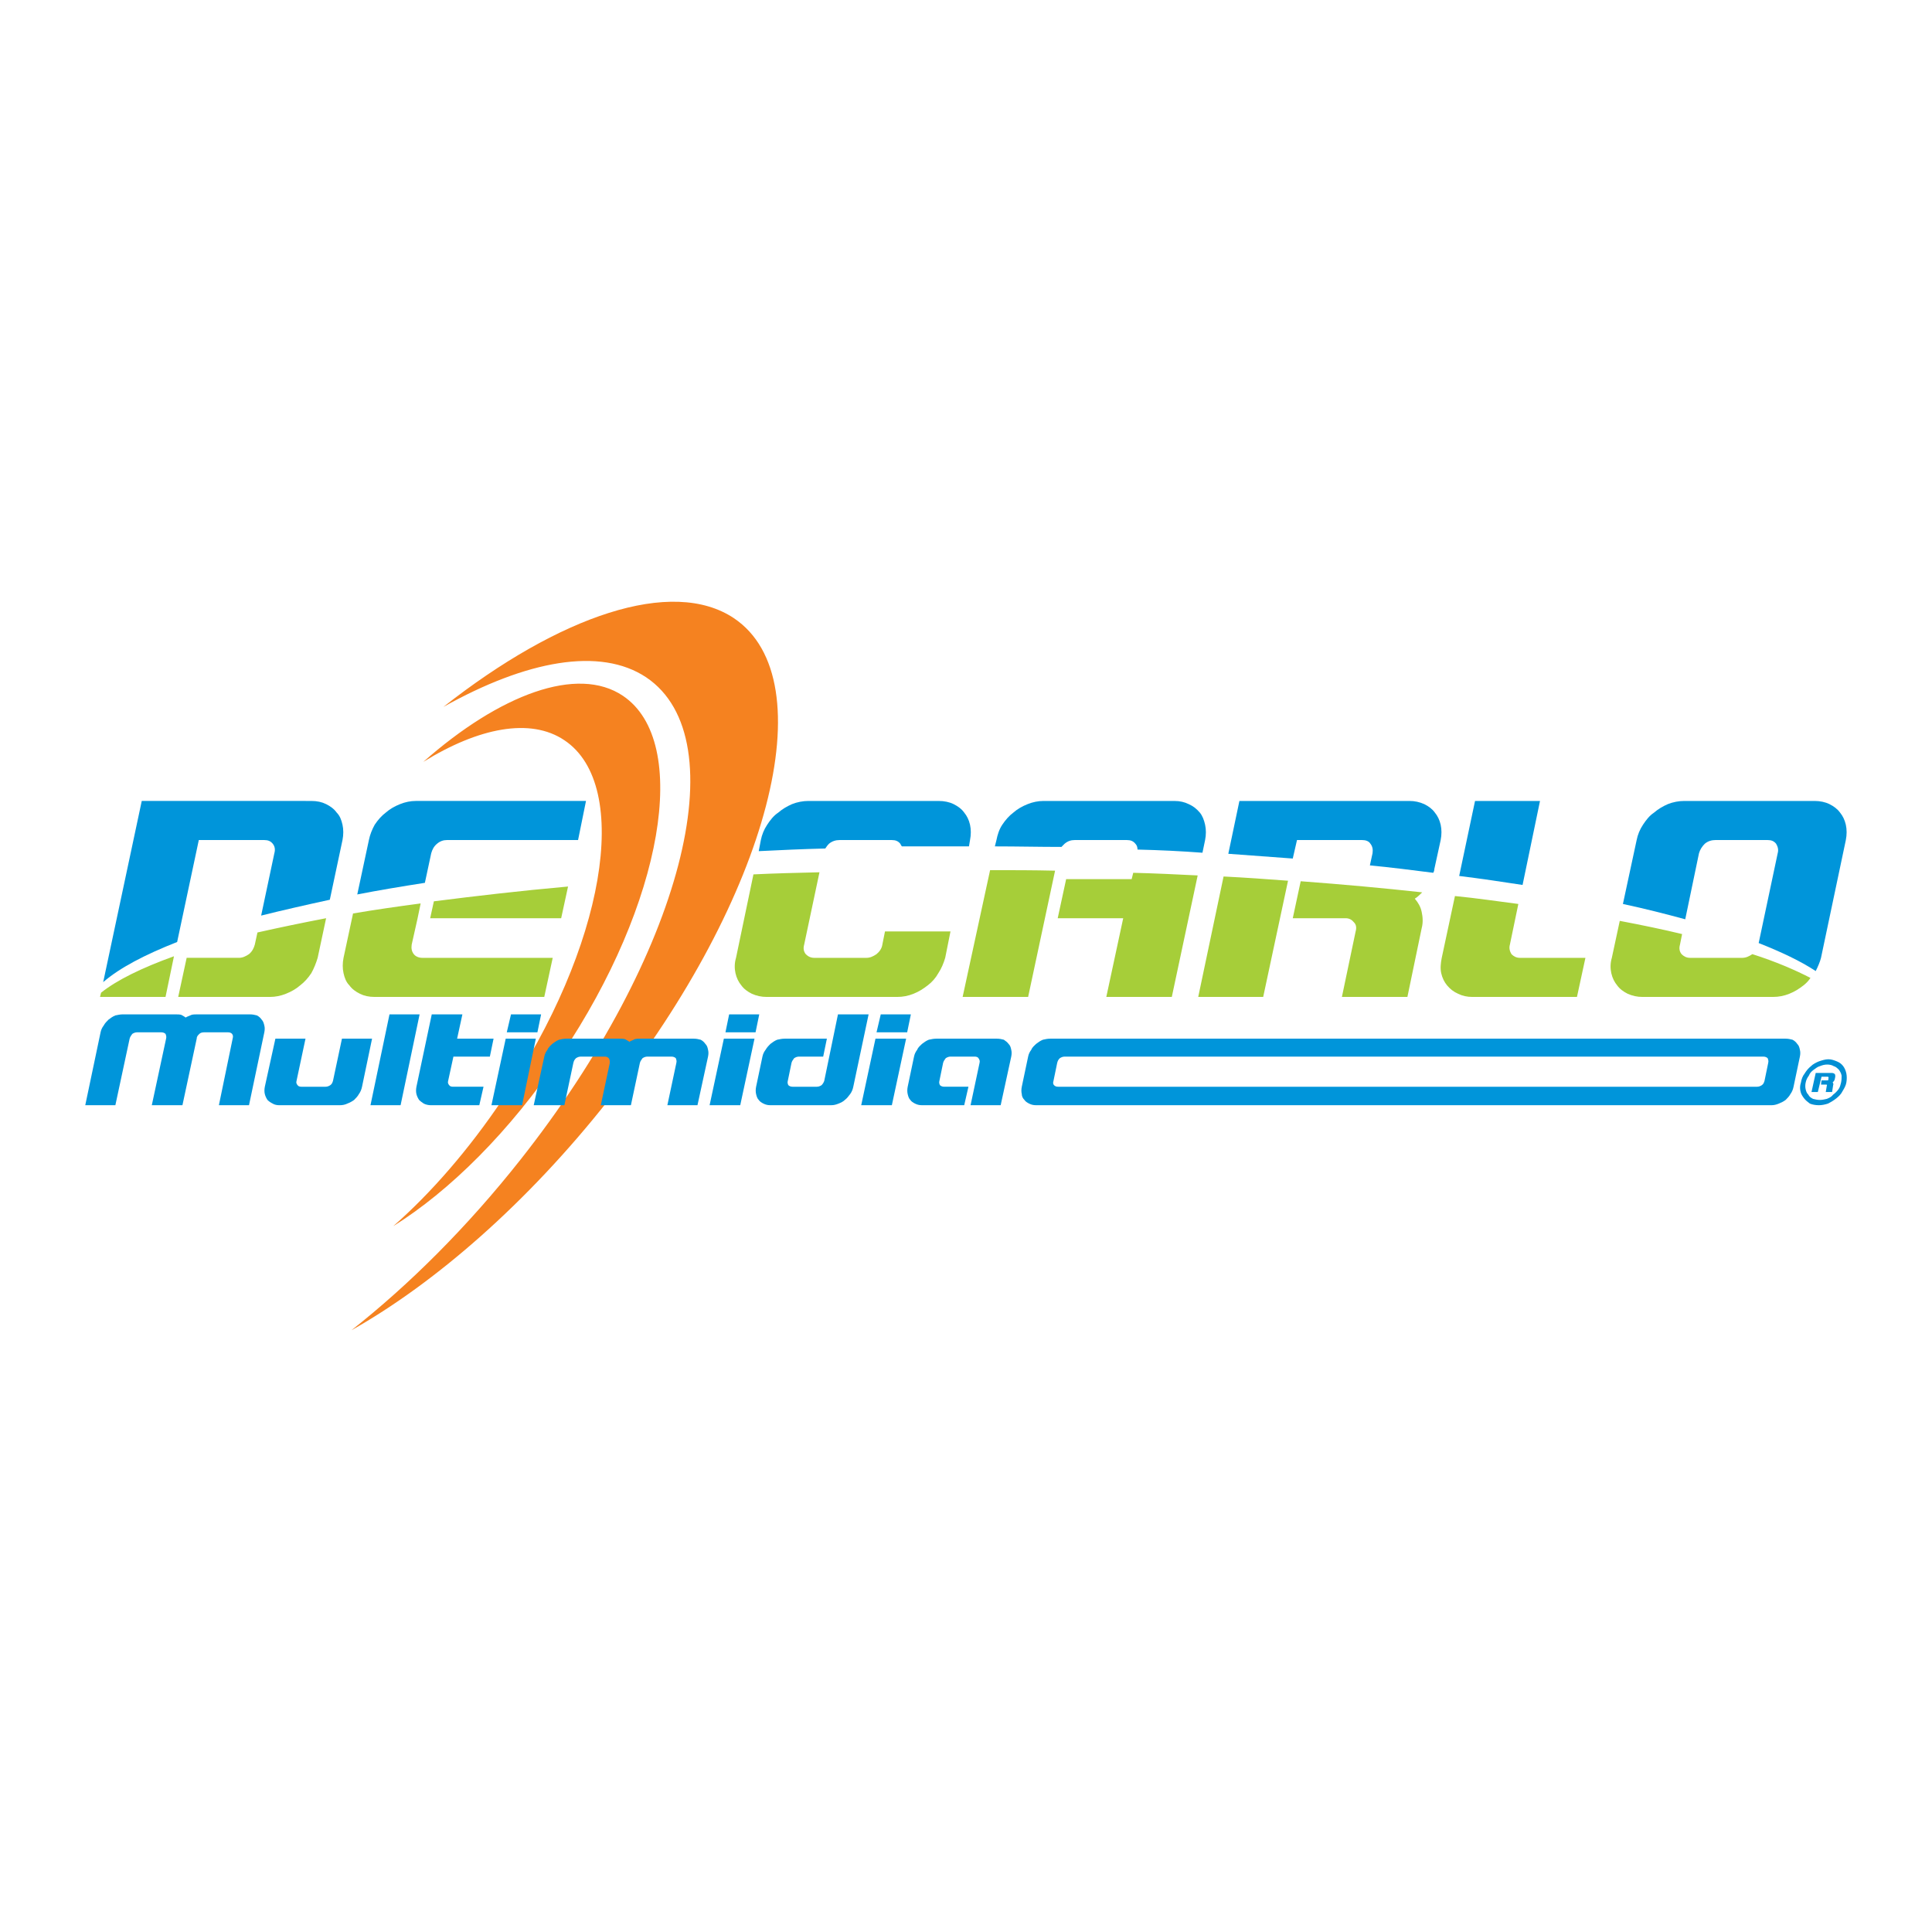
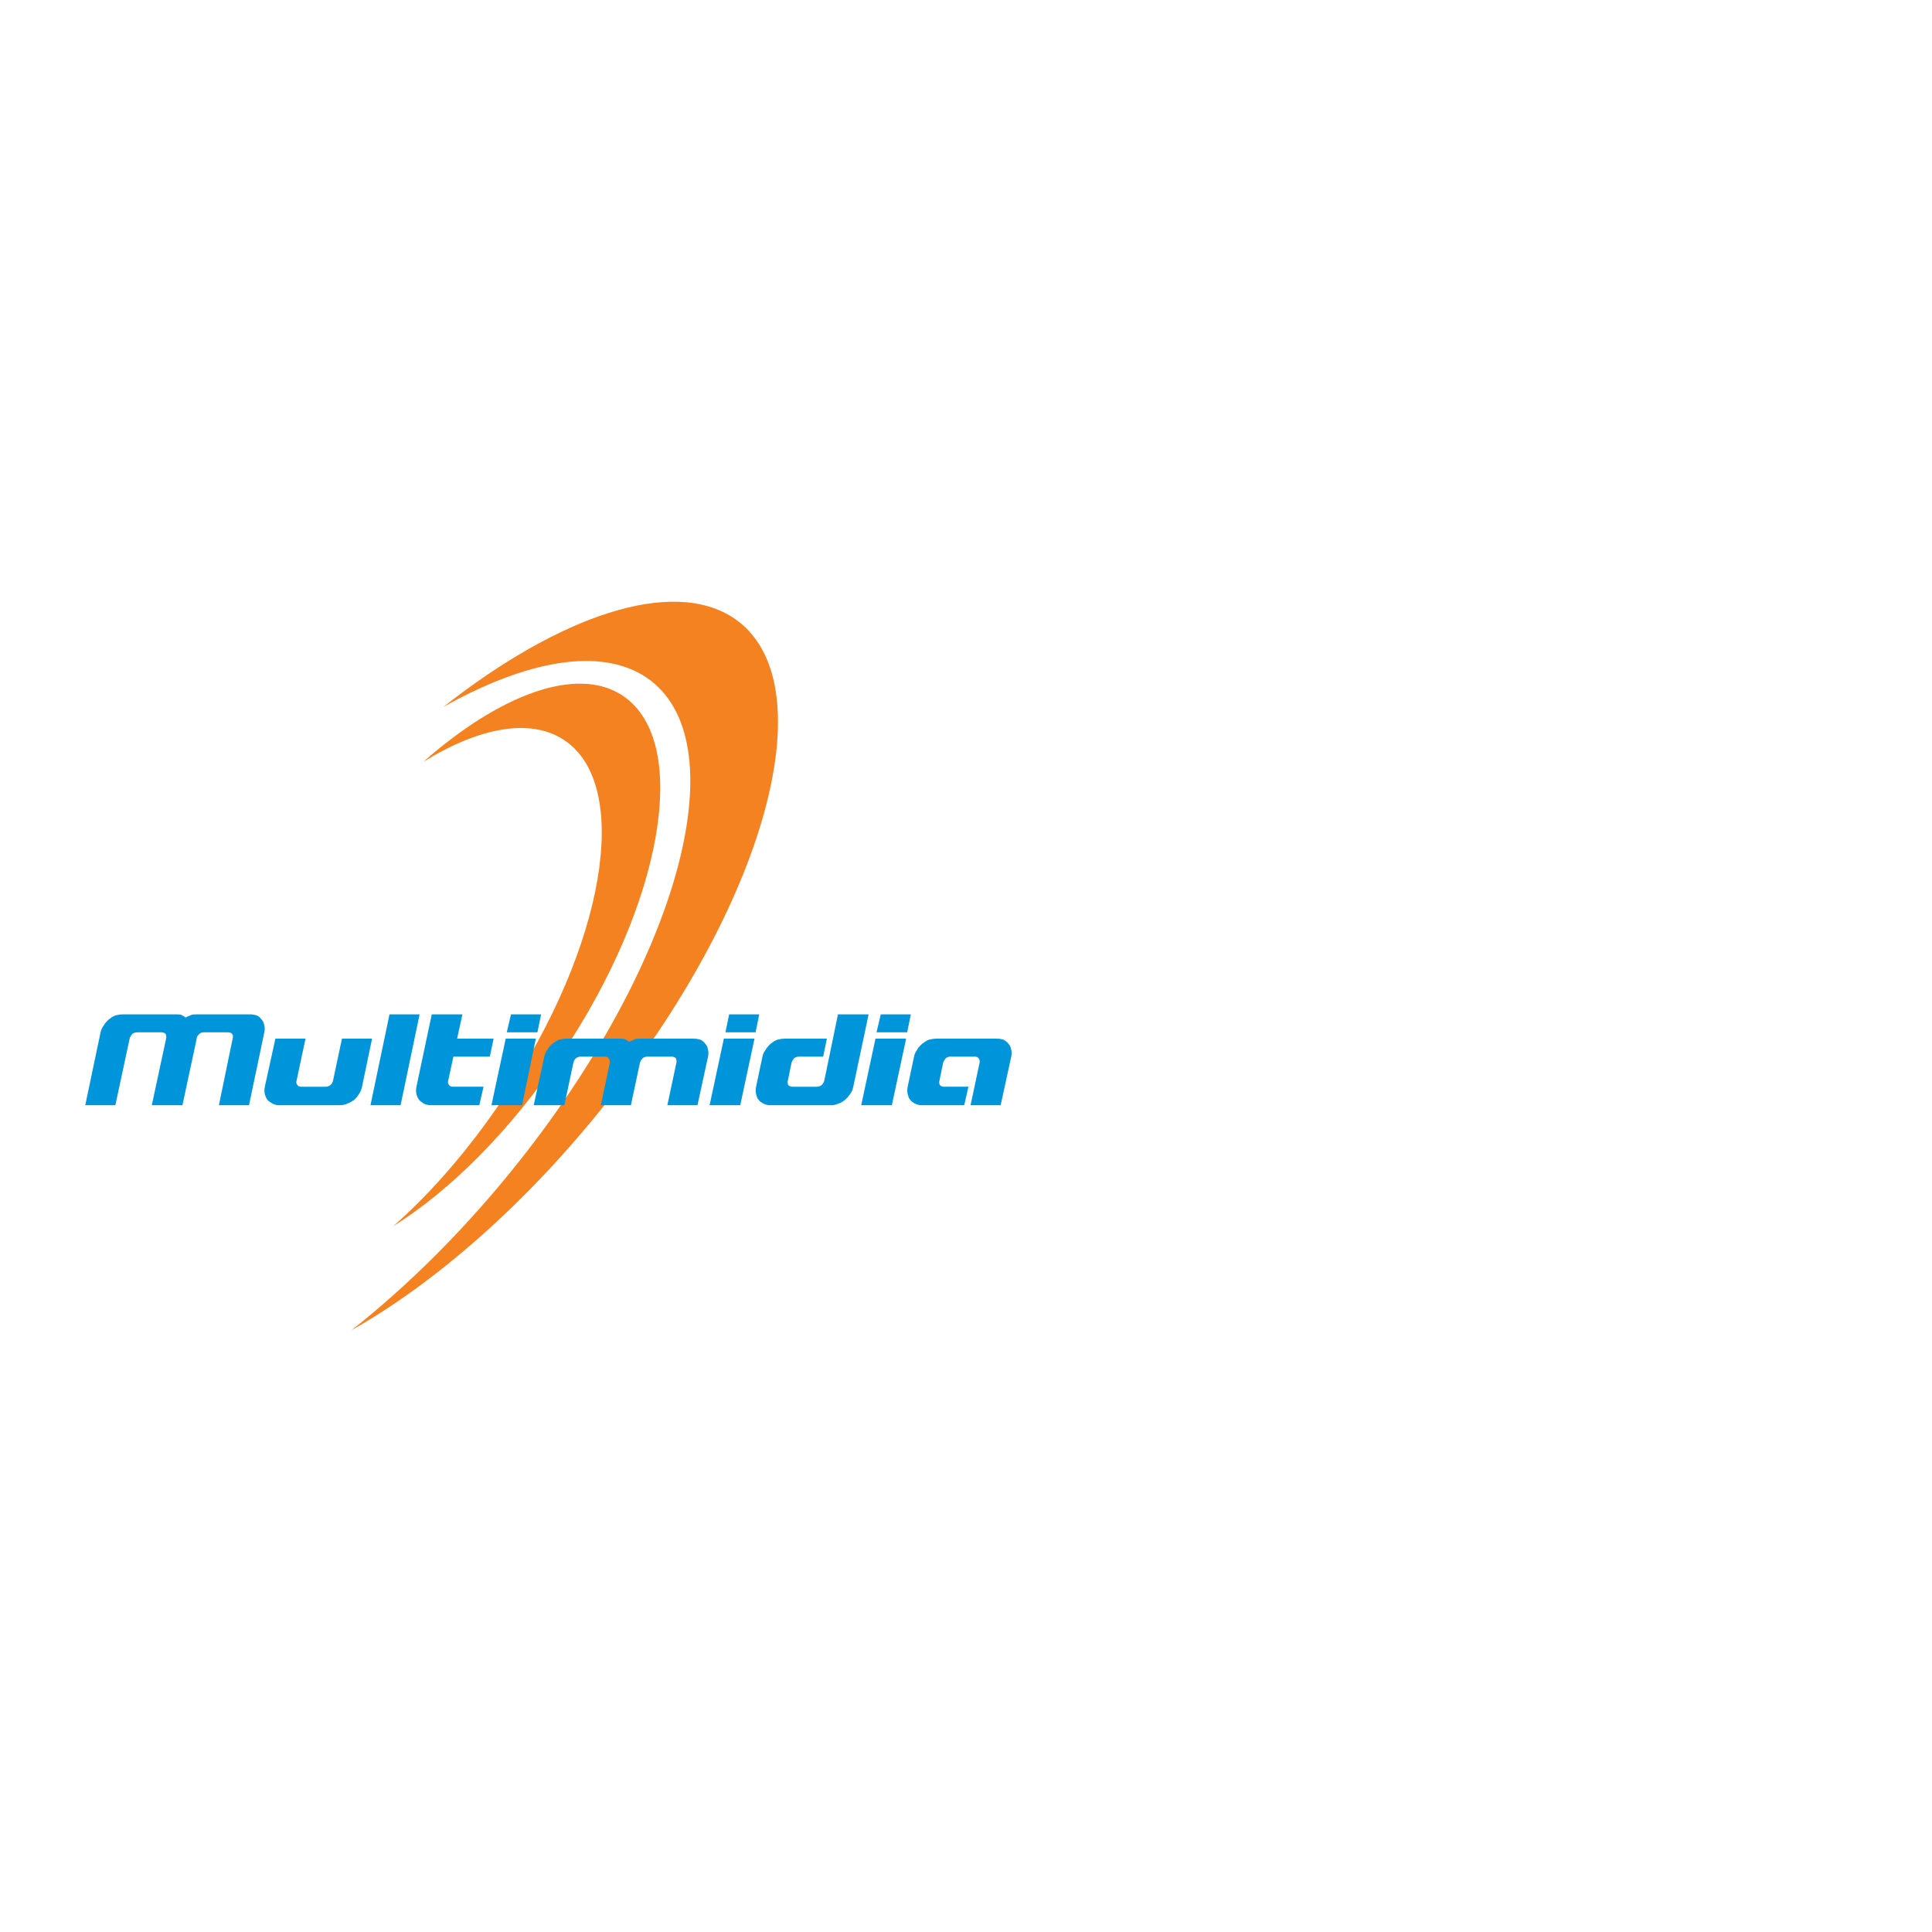
<svg xmlns="http://www.w3.org/2000/svg" version="1.0" id="Layer_1" x="0px" y="0px" width="192.756px" height="192.756px" viewBox="0 0 192.756 192.756" enable-background="new 0 0 192.756 192.756" xml:space="preserve">
  <g>
-     <polygon fill-rule="evenodd" clip-rule="evenodd" fill="#FFFFFF" points="0,0 192.756,0 192.756,192.756 0,192.756 0,0  " />
    <path fill-rule="evenodd" clip-rule="evenodd" fill="#F58220" d="M42.233,76.012c7.642-6.746,15.389-9.645,19.921-6.588   c6.799,4.585,4.005,20.712-6.166,35.837c-5.112,7.643-11.173,13.598-16.759,17.076c3.794-3.32,7.537-7.643,10.909-12.648   c10.225-15.179,12.965-31.305,6.167-35.838C52.932,71.584,47.767,72.586,42.233,76.012L42.233,76.012z M44.236,70.53   c11.594-9.117,22.82-12.964,28.986-8.854c9.17,6.166,3.531,27.774-12.543,48.116c-8.063,10.225-17.286,18.235-25.613,22.926   c5.692-4.479,11.542-10.277,16.865-17.022c16.074-20.343,21.713-41.951,12.543-48.117C59.888,64.522,52.51,65.893,44.236,70.53   L44.236,70.53z" />
-     <path fill-rule="evenodd" clip-rule="evenodd" fill="#0095DA" d="M181.155,96.882c0.211-0.422,0.422-0.896,0.527-1.318   l2.477-11.752c0.105-0.527,0.105-1.054,0-1.528s-0.315-0.896-0.579-1.212c-0.264-0.369-0.633-0.633-1.054-0.844   c-0.422-0.21-0.949-0.316-1.477-0.316h-13.018c-0.526,0-1.106,0.105-1.633,0.316c-0.475,0.211-0.949,0.475-1.37,0.844   c-0.475,0.316-0.791,0.738-1.107,1.212s-0.527,1.001-0.632,1.528l-1.37,6.377c2.213,0.474,4.269,1.001,6.218,1.528l1.371-6.587   c0.105-0.369,0.316-0.686,0.579-0.949c0.316-0.264,0.686-0.369,1.055-0.369h5.217c0.369,0,0.633,0.105,0.844,0.369   c0.158,0.263,0.264,0.58,0.158,0.949l-1.897,8.959C177.73,94.984,179.627,95.88,181.155,96.882L181.155,96.882z M153.646,79.912   h-6.482l-1.581,7.483c2.16,0.264,4.269,0.58,6.324,0.896L153.646,79.912L153.646,79.912z M128.98,85.656l0.422-1.845h6.482   c0.369,0,0.686,0.105,0.843,0.369c0.211,0.263,0.264,0.58,0.211,0.949l-0.264,1.212c2.161,0.21,4.27,0.474,6.324,0.738   c0.053-0.105,0.105-0.211,0.105-0.369l0.633-2.898c0.105-0.527,0.105-1.054,0-1.528s-0.316-0.896-0.58-1.212   c-0.264-0.369-0.632-0.633-1.054-0.844c-0.475-0.21-0.948-0.316-1.476-0.316h-16.97l-1.107,5.27   C124.712,85.34,126.872,85.498,128.98,85.656L128.98,85.656z M119.969,85.077l0.264-1.265c0.105-0.527,0.105-1.054,0-1.528   s-0.264-0.896-0.527-1.212c-0.316-0.369-0.633-0.633-1.106-0.844c-0.422-0.21-0.896-0.316-1.423-0.316h-13.07   c-0.527,0-1.055,0.105-1.581,0.316c-0.527,0.211-1.002,0.475-1.423,0.844c-0.422,0.316-0.791,0.738-1.106,1.212   c-0.316,0.474-0.475,1.001-0.58,1.528l-0.158,0.632c2.213,0,4.427,0.053,6.641,0.053c0.105-0.105,0.21-0.211,0.315-0.316   c0.316-0.264,0.633-0.369,1.002-0.369h5.218c0.368,0,0.632,0.105,0.843,0.369c0.158,0.158,0.211,0.369,0.211,0.58   C115.7,84.813,117.86,84.918,119.969,85.077L119.969,85.077z M82.339,84.655c0.105-0.158,0.211-0.316,0.369-0.474   c0.316-0.264,0.685-0.369,1.054-0.369h5.218c0.369,0,0.632,0.105,0.843,0.369c0.053,0.105,0.105,0.21,0.158,0.263   c2.107,0,4.321,0,6.482,0c0.053,0,0.105,0,0.211,0l0.105-0.632c0.105-0.527,0.105-1.054,0-1.528s-0.316-0.896-0.58-1.212   c-0.263-0.369-0.632-0.633-1.054-0.844c-0.421-0.21-0.949-0.316-1.476-0.316H80.653c-0.527,0-1.107,0.105-1.634,0.316   c-0.474,0.211-0.948,0.475-1.37,0.844c-0.474,0.316-0.791,0.738-1.107,1.212c-0.316,0.474-0.527,1.001-0.632,1.528l-0.211,1.107   C77.86,84.813,80.073,84.708,82.339,84.655L82.339,84.655z M42.391,88.08l0.632-2.951c0.105-0.369,0.264-0.686,0.58-0.949   c0.316-0.264,0.632-0.369,1.001-0.369h13.07l0.791-3.9h-16.97c-0.527,0-1.054,0.105-1.581,0.316   c-0.527,0.211-1.001,0.475-1.423,0.844c-0.421,0.316-0.791,0.738-1.106,1.212c-0.264,0.474-0.475,1.001-0.58,1.528l-1.16,5.428   C37.806,88.818,40.02,88.449,42.391,88.08L42.391,88.08z M17.674,93.983l2.161-10.171h6.535c0.369,0,0.633,0.105,0.844,0.369   c0.21,0.263,0.263,0.58,0.158,0.949l-1.317,6.218c2.108-0.527,4.427-1.054,6.851-1.581l1.265-5.956   c0.105-0.527,0.105-1.054,0-1.528c-0.105-0.474-0.264-0.896-0.58-1.212c-0.263-0.369-0.632-0.633-1.054-0.844   c-0.421-0.21-0.896-0.316-1.476-0.316H14.143l-3.847,18.077C11.93,96.565,14.459,95.248,17.674,93.983L17.674,93.983z" />
-     <path fill-rule="evenodd" clip-rule="evenodd" fill="#A6CE39" d="M9.979,99.464h6.535l0.843-4.058   c-3.215,1.16-5.692,2.372-7.273,3.636L9.979,99.464L9.979,99.464z M25.685,93.034l-0.263,1.212   c-0.105,0.369-0.264,0.685-0.58,0.948c-0.316,0.211-0.632,0.369-1.001,0.369h-5.218l-0.843,3.9h9.17   c0.527,0,1.054-0.105,1.581-0.316c0.527-0.21,1.001-0.474,1.423-0.843c0.421-0.316,0.791-0.738,1.107-1.212   c0.264-0.475,0.474-1.002,0.632-1.529l0.843-3.953C30.059,92.086,27.793,92.56,25.685,93.034L25.685,93.034z M55.988,91.611   l0.686-3.162c-4.743,0.422-9.223,0.949-13.387,1.476l-0.369,1.687H55.988L55.988,91.611z M41.653,91.664l0.316-1.528   c-2.372,0.316-4.585,0.632-6.746,1.001l-0.949,4.427c-0.105,0.527-0.105,1.054,0,1.529c0.105,0.474,0.264,0.896,0.58,1.212   c0.263,0.369,0.632,0.633,1.054,0.843c0.421,0.211,0.896,0.316,1.476,0.316h16.917l0.843-3.9H42.128   c-0.369,0-0.685-0.158-0.843-0.369c-0.211-0.263-0.264-0.58-0.211-0.948L41.653,91.664L41.653,91.664z M160.812,95.564   c-0.158,0.527-0.158,1.054-0.053,1.529c0.105,0.474,0.316,0.896,0.58,1.212c0.264,0.369,0.633,0.633,1.054,0.843   c0.475,0.211,0.949,0.316,1.476,0.316h13.018c0.58,0,1.106-0.105,1.634-0.316c0.527-0.21,0.948-0.474,1.423-0.843   c0.264-0.211,0.475-0.422,0.686-0.738c-1.528-0.79-3.479-1.634-5.798-2.372l0,0c-0.315,0.211-0.632,0.369-1.001,0.369h-5.218   c-0.369,0-0.632-0.158-0.843-0.369c-0.211-0.263-0.264-0.58-0.158-0.948l0.211-1.054c-1.95-0.474-4.006-0.896-6.219-1.317   L160.812,95.564L160.812,95.564z M145.16,89.398l-1.317,6.166c-0.105,0.527-0.158,1.054-0.053,1.529   c0.105,0.474,0.316,0.896,0.579,1.212c0.316,0.369,0.633,0.633,1.107,0.843c0.422,0.211,0.896,0.316,1.423,0.316h10.435l0.844-3.9   h-6.535c-0.369,0-0.633-0.158-0.844-0.369c-0.157-0.263-0.263-0.58-0.157-0.948l0.843-4.058   C149.429,89.925,147.321,89.609,145.16,89.398L145.16,89.398z M129.771,87.922l-0.791,3.689h5.271c0.369,0,0.632,0.158,0.843,0.422   c0.211,0.21,0.264,0.527,0.158,0.896l-1.37,6.535h6.535l1.423-6.851c0.158-0.58,0.105-1.16,0-1.634   c-0.105-0.527-0.369-0.949-0.685-1.317c0.263-0.158,0.526-0.422,0.737-0.632C138.045,88.607,133.987,88.238,129.771,87.922   L129.771,87.922z M119.547,99.464h6.482l2.478-11.594c-2.108-0.158-4.27-0.316-6.431-0.422L119.547,99.464L119.547,99.464z    M98.782,86.815l-2.74,12.648h6.535l2.688-12.596C103.104,86.815,100.943,86.815,98.782,86.815L98.782,86.815z M105.528,91.611   h6.535l-1.687,7.853h6.535l2.582-12.122c-2.107-0.105-4.269-0.21-6.43-0.263l-0.158,0.632h-6.535L105.528,91.611L105.528,91.611z    M80.231,94.247l1.528-7.22c-2.214,0.053-4.427,0.105-6.588,0.21l-1.739,8.327c-0.158,0.527-0.158,1.054-0.053,1.529   c0.105,0.474,0.316,0.896,0.58,1.212c0.263,0.369,0.632,0.633,1.054,0.843c0.475,0.211,0.949,0.316,1.476,0.316h13.018   c0.58,0,1.107-0.105,1.634-0.316c0.527-0.21,0.948-0.474,1.423-0.843c0.422-0.316,0.791-0.738,1.054-1.212   c0.316-0.475,0.527-1.002,0.685-1.529l0.527-2.635h-6.535l-0.264,1.318c-0.053,0.369-0.264,0.685-0.58,0.948   c-0.316,0.211-0.632,0.369-1.001,0.369h-5.217c-0.369,0-0.633-0.158-0.843-0.369C80.179,94.932,80.126,94.615,80.231,94.247   L80.231,94.247z" />
-     <path fill-rule="evenodd" clip-rule="evenodd" fill="#0095DA" d="M106.846,103.628h-2.056c-0.263,0-0.526,0.053-0.737,0.105   c-0.264,0.104-0.475,0.263-0.686,0.421c-0.158,0.158-0.369,0.316-0.475,0.58c-0.157,0.211-0.263,0.421-0.315,0.685l-0.633,3.005   c-0.053,0.263-0.053,0.526,0,0.737c0,0.211,0.105,0.422,0.264,0.58c0.105,0.157,0.264,0.263,0.475,0.368   c0.21,0.105,0.421,0.158,0.685,0.158h2.846l0,0h70.516c0.264,0,0.475-0.053,0.738-0.158s0.474-0.211,0.685-0.368   c0.158-0.158,0.369-0.369,0.475-0.58c0.158-0.211,0.264-0.475,0.316-0.737l0.632-3.005c0.053-0.264,0.053-0.474,0-0.685   c-0.053-0.264-0.105-0.422-0.263-0.58c-0.105-0.158-0.264-0.316-0.475-0.421c-0.211-0.053-0.422-0.105-0.686-0.105H106.846   L106.846,103.628L106.846,103.628z M105.845,108.424h-0.264c-0.211,0-0.316-0.053-0.422-0.158s-0.105-0.264-0.053-0.422   l0.369-1.792c0.053-0.211,0.105-0.316,0.264-0.475c0.158-0.105,0.316-0.158,0.474-0.158h1.002l0,0h68.724   c0.157,0,0.315,0.053,0.421,0.158c0.053,0.158,0.105,0.264,0.053,0.475l-0.369,1.792c-0.052,0.158-0.104,0.316-0.263,0.422   s-0.316,0.158-0.475,0.158H105.845L105.845,108.424L105.845,108.424z" />
-     <path fill-rule="evenodd" clip-rule="evenodd" fill="#008FD4" d="M179.68,108.002c-0.105,0.316-0.105,0.579-0.053,0.843   c0.053,0.316,0.211,0.527,0.369,0.738c0.158,0.21,0.369,0.368,0.58,0.526c0.263,0.105,0.579,0.158,0.896,0.158   c0.264,0,0.58-0.053,0.896-0.158c0.315-0.158,0.579-0.316,0.843-0.526c0.264-0.211,0.475-0.422,0.633-0.738   c0.157-0.264,0.315-0.526,0.368-0.843s0.053-0.633,0-0.896s-0.158-0.526-0.315-0.737c-0.158-0.211-0.369-0.369-0.633-0.475   s-0.527-0.211-0.843-0.211c-0.316,0-0.633,0.105-0.949,0.211c-0.264,0.105-0.58,0.264-0.79,0.475   c-0.264,0.211-0.475,0.474-0.633,0.737C179.838,107.369,179.732,107.686,179.68,108.002L179.68,108.002z M180.154,108.002   c0.053-0.264,0.158-0.475,0.316-0.686c0.105-0.264,0.264-0.422,0.474-0.58c0.211-0.157,0.422-0.315,0.633-0.368   c0.264-0.105,0.475-0.158,0.738-0.158c0.211,0,0.474,0.053,0.632,0.158c0.211,0.053,0.369,0.211,0.527,0.368   c0.105,0.158,0.211,0.316,0.264,0.58c0,0.211,0,0.422-0.053,0.686c-0.053,0.211-0.105,0.474-0.264,0.685s-0.316,0.369-0.527,0.527   c-0.158,0.211-0.368,0.316-0.632,0.422c-0.211,0.053-0.475,0.105-0.686,0.105c-0.264,0-0.475-0.053-0.686-0.105   c-0.21-0.105-0.368-0.211-0.474-0.422c-0.158-0.158-0.211-0.316-0.264-0.527S180.102,108.213,180.154,108.002L180.154,108.002z    M180.734,108.95h0.632l0.369-1.528h0.58c0.105,0,0.158,0.053,0.105,0.158v0.105c0,0.105-0.053,0.105-0.158,0.105h-0.527   l-0.053,0.422h0.475c0.105,0,0.158,0,0.105,0.105l-0.105,0.632h0.632l0.105-0.685c0.053-0.105,0-0.211-0.053-0.264   c0.105-0.105,0.158-0.158,0.211-0.316l0.053-0.264c0-0.105,0-0.211-0.053-0.264s-0.158-0.105-0.264-0.105h-1.634L180.734,108.95   L180.734,108.95z" />
    <path fill-rule="evenodd" clip-rule="evenodd" fill="#0095DA" d="M15.145,110.268h3.057l1.423-6.64   c0-0.211,0.105-0.316,0.264-0.475c0.105-0.105,0.264-0.158,0.474-0.158h2.372c0.211,0,0.316,0.053,0.422,0.158   c0.105,0.158,0.105,0.264,0.053,0.475l-1.371,6.64h3.004l1.528-7.272c0.053-0.264,0.053-0.475,0-0.686s-0.105-0.422-0.263-0.579   c-0.105-0.158-0.264-0.316-0.475-0.422c-0.21-0.053-0.421-0.105-0.685-0.105h-5.27c-0.211,0-0.421,0-0.58,0.053   c-0.211,0.105-0.422,0.158-0.58,0.264c-0.105-0.105-0.263-0.158-0.421-0.264c-0.158-0.053-0.369-0.053-0.58-0.053h-5.27   c-0.263,0-0.474,0.053-0.738,0.105c-0.263,0.105-0.474,0.264-0.685,0.422c-0.158,0.157-0.369,0.368-0.474,0.579   c-0.158,0.211-0.264,0.422-0.316,0.686l-1.528,7.272h3.004l1.423-6.64c0.053-0.211,0.158-0.316,0.264-0.475   c0.158-0.105,0.316-0.158,0.474-0.158h2.425c0.158,0,0.316,0.053,0.421,0.158c0.053,0.158,0.105,0.264,0.053,0.475L15.145,110.268   L15.145,110.268z M29.584,107.844l0.896-4.216h-3.004l-1.054,4.796c-0.053,0.263-0.053,0.526,0,0.737s0.158,0.422,0.264,0.58   c0.158,0.157,0.316,0.263,0.527,0.368c0.158,0.105,0.421,0.158,0.632,0.158h6.061c0.264,0,0.527-0.053,0.738-0.158   c0.264-0.105,0.474-0.211,0.685-0.368c0.158-0.158,0.369-0.369,0.475-0.58c0.158-0.211,0.264-0.475,0.316-0.737l1.001-4.796h-3.004   l-0.896,4.216c-0.053,0.158-0.105,0.316-0.264,0.422c-0.158,0.105-0.316,0.158-0.474,0.158h-2.424   c-0.158,0-0.316-0.053-0.369-0.158C29.584,108.16,29.532,108.002,29.584,107.844L29.584,107.844z M36.963,110.268h3.004   l1.897-9.064H38.86L36.963,110.268L36.963,110.268z M49.243,103.628h-3.637l0.527-2.425h-3.057l-1.528,7.221   c-0.053,0.263-0.053,0.526,0,0.737s0.158,0.422,0.264,0.58c0.158,0.157,0.316,0.263,0.474,0.368   c0.211,0.105,0.475,0.158,0.685,0.158h4.849l0.421-1.844h-3.057c-0.158,0-0.316-0.053-0.369-0.158   c-0.105-0.105-0.158-0.264-0.105-0.422l0.527-2.425h3.636L49.243,103.628L49.243,103.628z M49.032,110.268h3.057l1.37-6.64h-3.004   L49.032,110.268L49.032,110.268z M53.986,101.203h-3.004l-0.421,1.792h3.057L53.986,101.203L53.986,101.203z M59.941,110.268h3.004   l0.896-4.216c0.053-0.211,0.158-0.316,0.264-0.475c0.158-0.105,0.316-0.158,0.475-0.158h2.424c0.158,0,0.316,0.053,0.422,0.158   c0.053,0.158,0.105,0.264,0.053,0.475l-0.896,4.216h3.004l1.054-4.849c0.053-0.264,0.053-0.474,0-0.685   c-0.053-0.264-0.105-0.422-0.264-0.58c-0.105-0.158-0.264-0.316-0.474-0.421c-0.211-0.053-0.422-0.105-0.685-0.105h-5.323   c-0.158,0-0.369,0-0.58,0.053c-0.158,0.104-0.369,0.157-0.527,0.263c-0.105-0.105-0.263-0.158-0.421-0.263   c-0.211-0.053-0.369-0.053-0.58-0.053h-5.27c-0.264,0-0.527,0.053-0.738,0.105c-0.263,0.104-0.474,0.263-0.685,0.421   c-0.158,0.158-0.369,0.316-0.474,0.58c-0.158,0.211-0.264,0.421-0.316,0.685l-1.054,4.849h3.057l0.896-4.216   c0.053-0.211,0.105-0.316,0.263-0.475c0.158-0.105,0.316-0.158,0.475-0.158h2.424c0.158,0,0.264,0.053,0.369,0.158   c0.105,0.158,0.105,0.264,0.105,0.475L59.941,110.268L59.941,110.268z M70.797,110.268h3.057l1.423-6.64h-3.057L70.797,110.268   L70.797,110.268z M75.751,101.203h-3.004l-0.369,1.792h3.004L75.751,101.203L75.751,101.203z M82.234,107.844   c-0.053,0.158-0.158,0.316-0.263,0.422c-0.158,0.105-0.316,0.158-0.475,0.158h-2.424c-0.158,0-0.316-0.053-0.421-0.158   c-0.053-0.105-0.105-0.264-0.053-0.422l0.369-1.792c0.053-0.211,0.158-0.316,0.264-0.475c0.158-0.105,0.316-0.158,0.474-0.158   h2.424l0.369-1.791h-4.216c-0.263,0-0.474,0.053-0.738,0.105c-0.263,0.104-0.474,0.263-0.685,0.421   c-0.158,0.158-0.316,0.316-0.475,0.58c-0.158,0.211-0.263,0.421-0.316,0.685l-0.632,3.005c-0.053,0.263-0.053,0.526,0,0.737   s0.105,0.422,0.263,0.58c0.105,0.157,0.264,0.263,0.475,0.368c0.21,0.105,0.421,0.158,0.685,0.158h6.061   c0.264,0,0.475-0.053,0.738-0.158c0.264-0.105,0.475-0.211,0.632-0.368c0.211-0.158,0.369-0.369,0.527-0.58   s0.264-0.475,0.316-0.737l1.528-7.221h-3.057L82.234,107.844L82.234,107.844z M85.923,110.268h3.057l1.423-6.64h-3.057   L85.923,110.268L85.923,110.268z M90.877,101.203h-3.004l-0.422,1.792h3.057L90.877,101.203L90.877,101.203z M96.833,110.268h3.004   l1.054-4.849c0.053-0.264,0.053-0.474,0-0.685c-0.053-0.264-0.105-0.422-0.264-0.58c-0.105-0.158-0.316-0.316-0.475-0.421   c-0.21-0.053-0.421-0.105-0.685-0.105h-6.061c-0.263,0-0.474,0.053-0.738,0.105c-0.264,0.104-0.475,0.263-0.685,0.421   c-0.158,0.158-0.369,0.316-0.475,0.58c-0.158,0.211-0.263,0.421-0.316,0.685l-0.632,3.005c-0.053,0.263-0.053,0.526,0,0.737   s0.105,0.422,0.263,0.58c0.105,0.157,0.264,0.263,0.475,0.368c0.21,0.105,0.421,0.158,0.685,0.158H96.2l0.422-1.844h-2.424   c-0.158,0-0.316-0.053-0.421-0.158c-0.053-0.105-0.105-0.264-0.053-0.422l0.369-1.792c0.053-0.211,0.158-0.316,0.264-0.475   c0.158-0.105,0.316-0.158,0.474-0.158h2.424c0.158,0,0.316,0.053,0.369,0.158c0.105,0.158,0.158,0.264,0.105,0.475L96.833,110.268   L96.833,110.268z" />
  </g>
</svg>